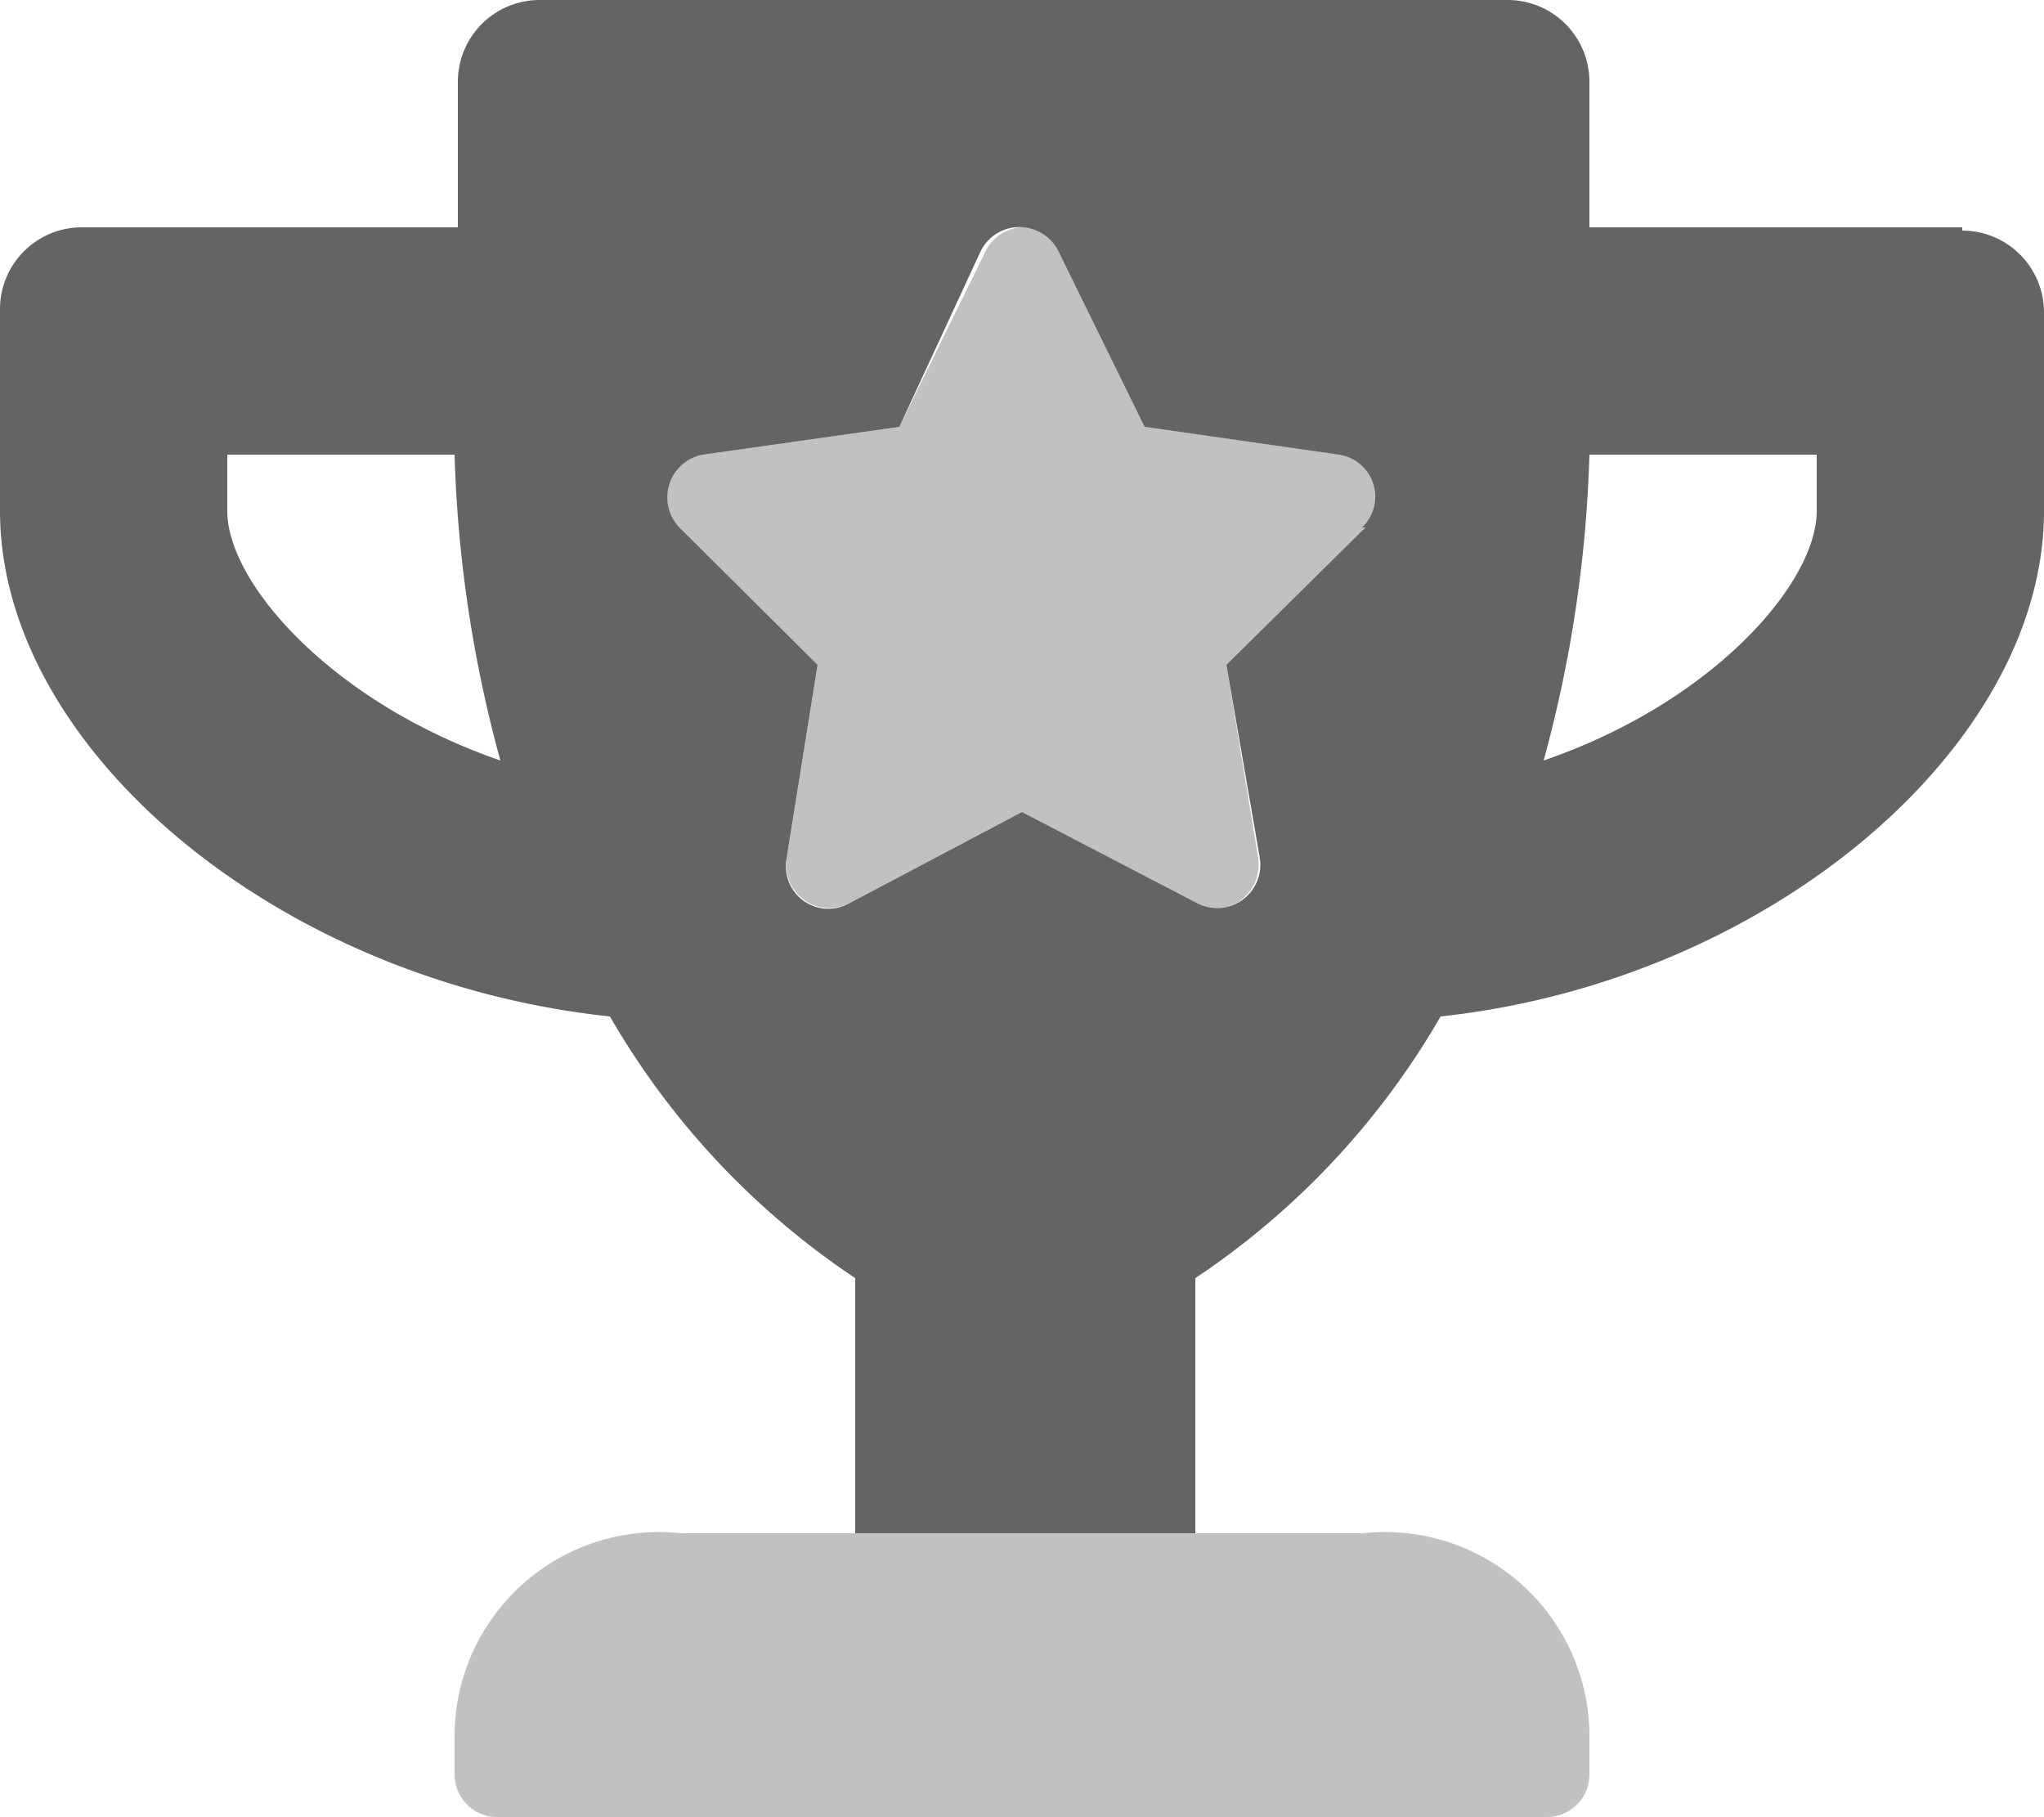
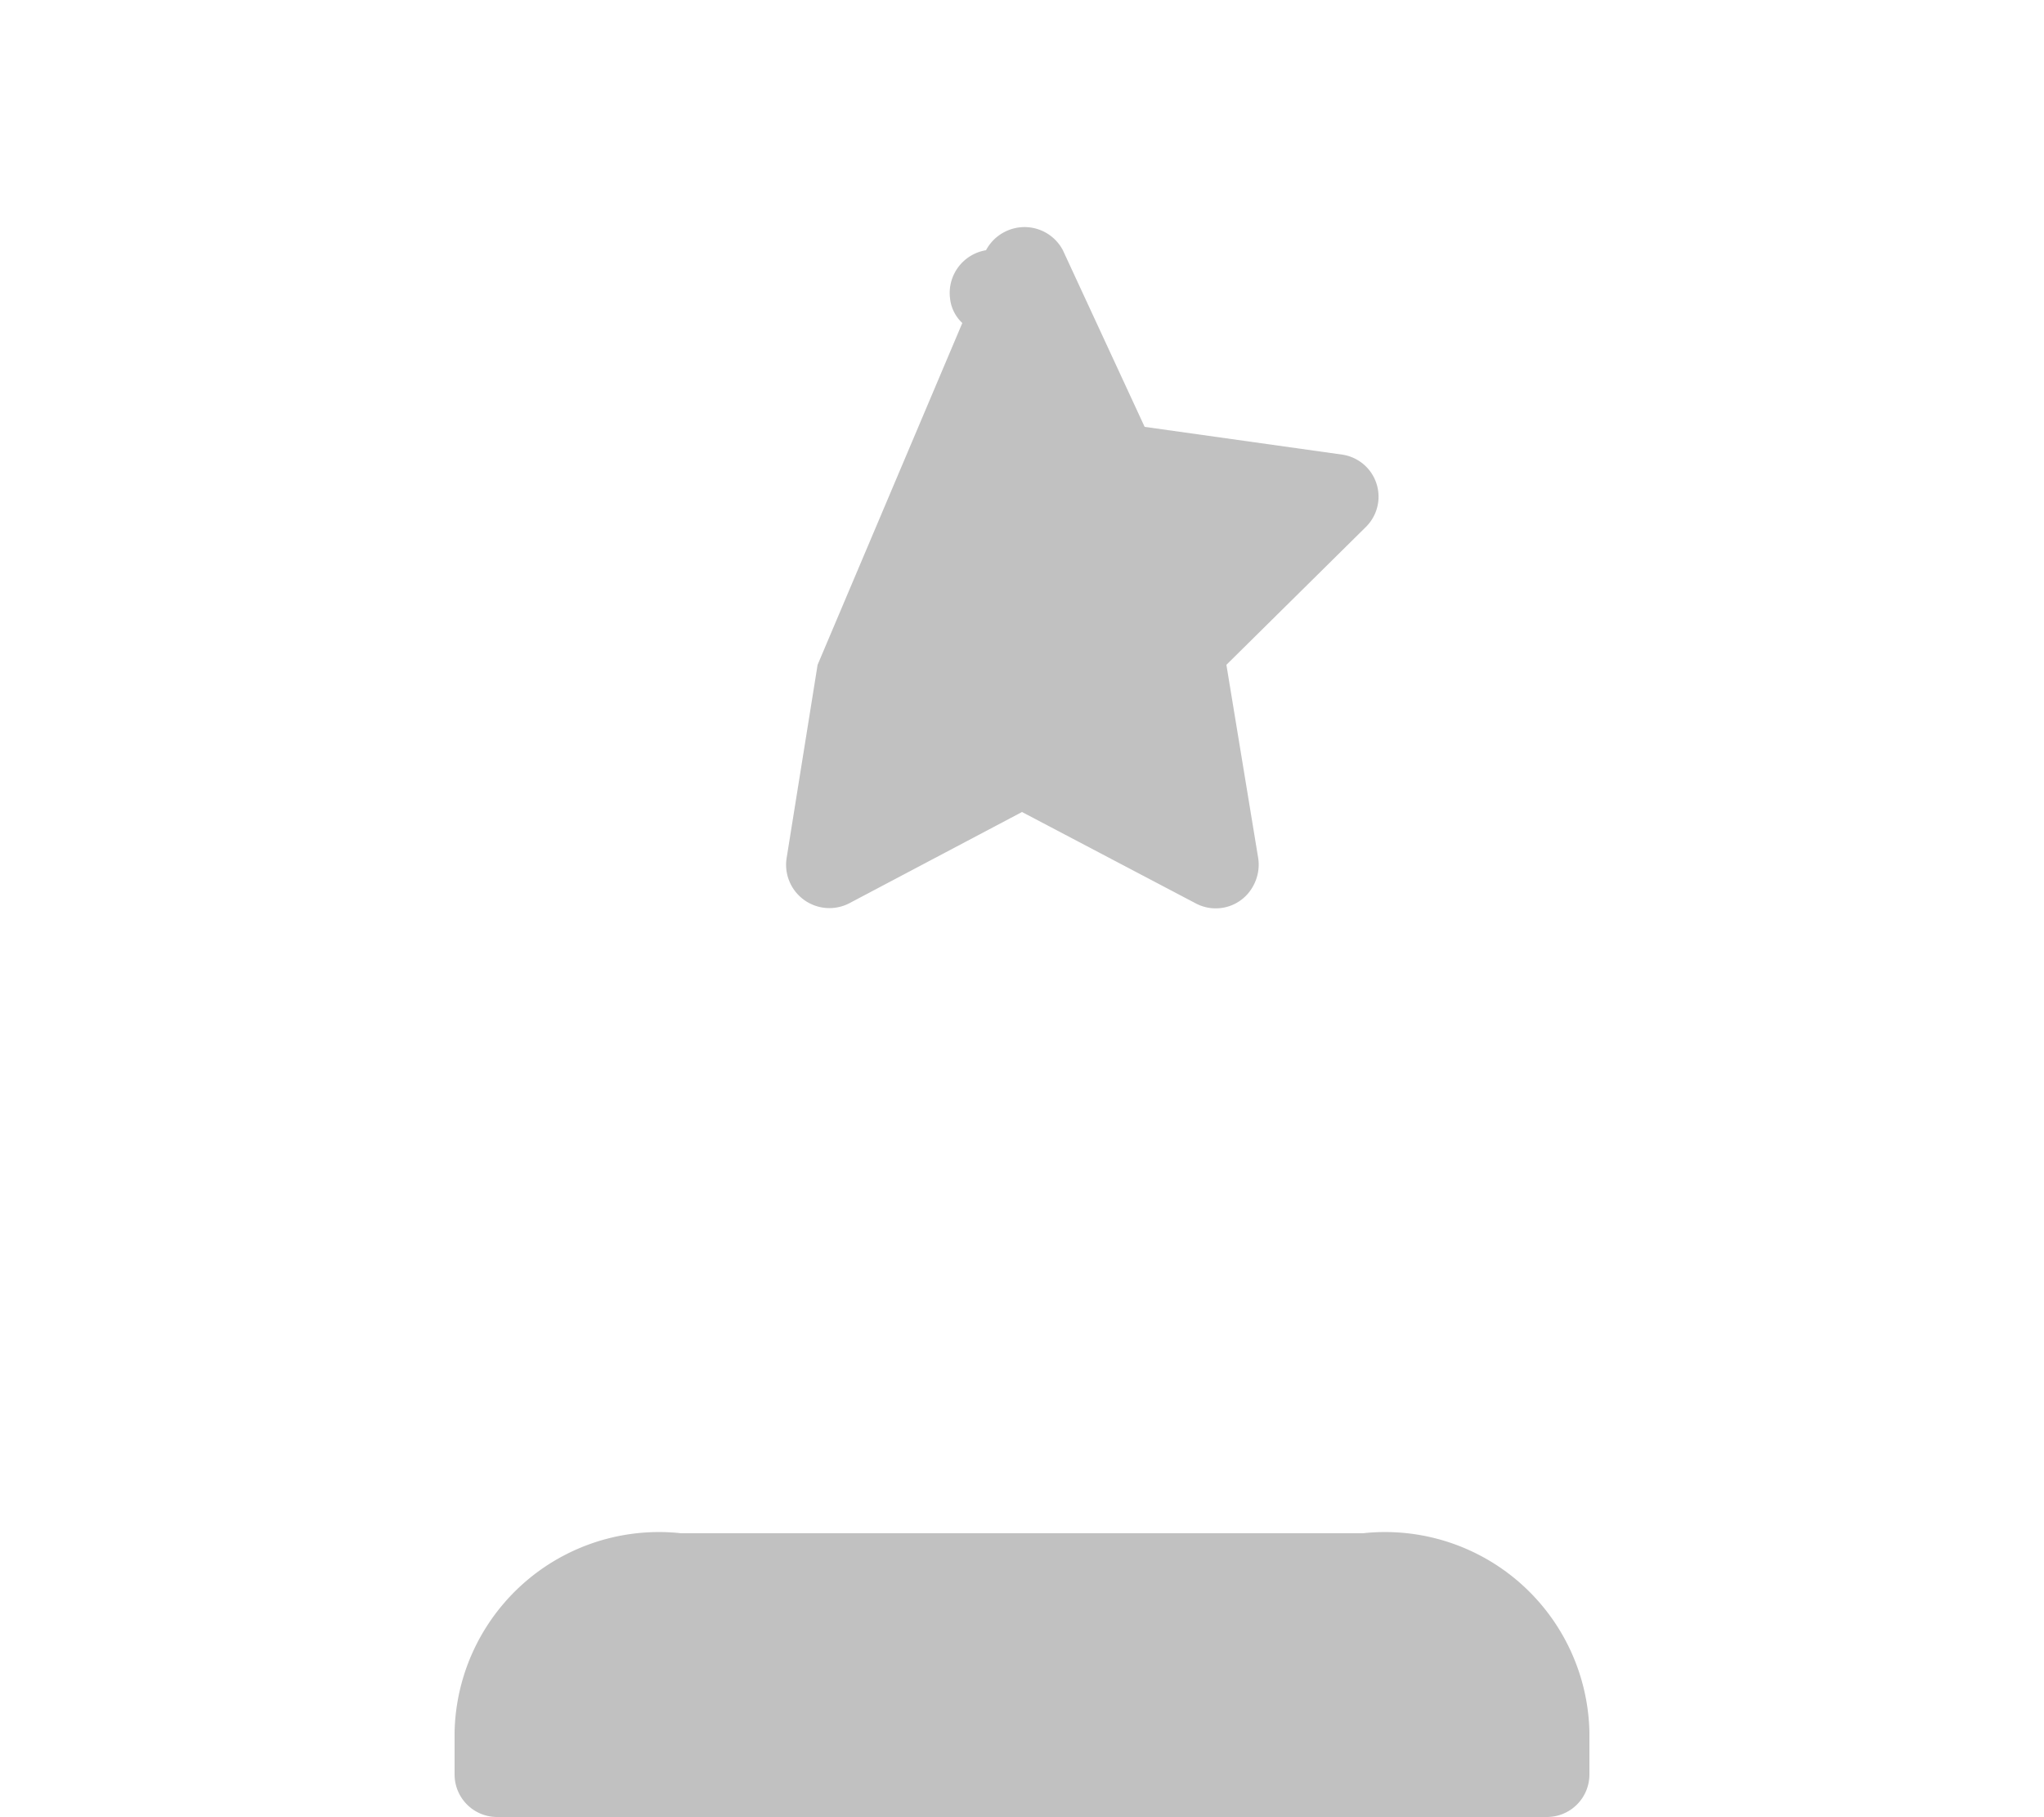
<svg xmlns="http://www.w3.org/2000/svg" id="Layer_1" data-name="Layer 1" viewBox="0 0 25 22.22">
  <defs>
    <style>.cls-1,.cls-2{fill:#646464;}.cls-1{opacity:0.4;isolation:isolate;}</style>
  </defs>
  <title>2</title>
-   <path class="cls-1" d="M10,8.13,9.62,10.5a.53.53,0,0,0,.76.55L12.5,9.93l2.13,1.12a.52.52,0,0,0,.7-.22.54.54,0,0,0,.06-.33L15,8.13,16.7,6.45a.52.52,0,0,0-.28-.89L14,5.22,13,3.06a.53.53,0,0,0-.7-.23.53.53,0,0,0-.24.23L11,5.22,8.6,5.56a.53.53,0,0,0-.44.59.48.48,0,0,0,.15.3Zm6.64,10.62H8.33a2.5,2.5,0,0,0-2.77,2.43v.52a.52.52,0,0,0,.52.52H18.92a.52.52,0,0,0,.52-.52v-.52A2.5,2.5,0,0,0,16.67,18.75Z" />
-   <path class="cls-2" d="M24,2.78H19.44V1a1,1,0,0,0-1-1H6.6a1,1,0,0,0-1,1h0V2.78H1a1,1,0,0,0-1,1H0V6.25C0,9.14,3.38,12,7.46,12.43a9.63,9.63,0,0,0,3,3.2v3.12h4.16V15.63a9.63,9.63,0,0,0,3-3.2C21.63,12,25,9.13,25,6.25V3.82a1,1,0,0,0-1-1ZM2.78,6.25V5.56H5.56A15.81,15.81,0,0,0,6.12,9.3C4.06,8.59,2.78,7.13,2.78,6.25Zm13.92.2L15,8.13l.41,2.37a.53.53,0,0,1-.76.55L12.5,9.93l-2.12,1.12a.52.52,0,0,1-.76-.55L10,8.13,8.31,6.45a.53.53,0,0,1,.29-.89L11,5.22,12,3.06a.53.53,0,0,1,.7-.23.53.53,0,0,1,.24.23L14,5.22l2.38.34a.52.52,0,0,1,.28.89Zm5.52-.2c0,.88-1.27,2.34-3.34,3.05a15.81,15.81,0,0,0,.56-3.74h2.78Z" />
+   <path class="cls-1" d="M10,8.13,9.62,10.5a.53.53,0,0,0,.76.55L12.5,9.93l2.13,1.12a.52.52,0,0,0,.7-.22.54.54,0,0,0,.06-.33L15,8.13,16.7,6.45a.52.52,0,0,0-.28-.89L14,5.22,13,3.06a.53.53,0,0,0-.7-.23.53.53,0,0,0-.24.23a.53.53,0,0,0-.44.59.48.48,0,0,0,.15.3Zm6.64,10.62H8.33a2.5,2.5,0,0,0-2.77,2.43v.52a.52.52,0,0,0,.52.52H18.92a.52.52,0,0,0,.52-.52v-.52A2.5,2.5,0,0,0,16.67,18.75Z" />
</svg>